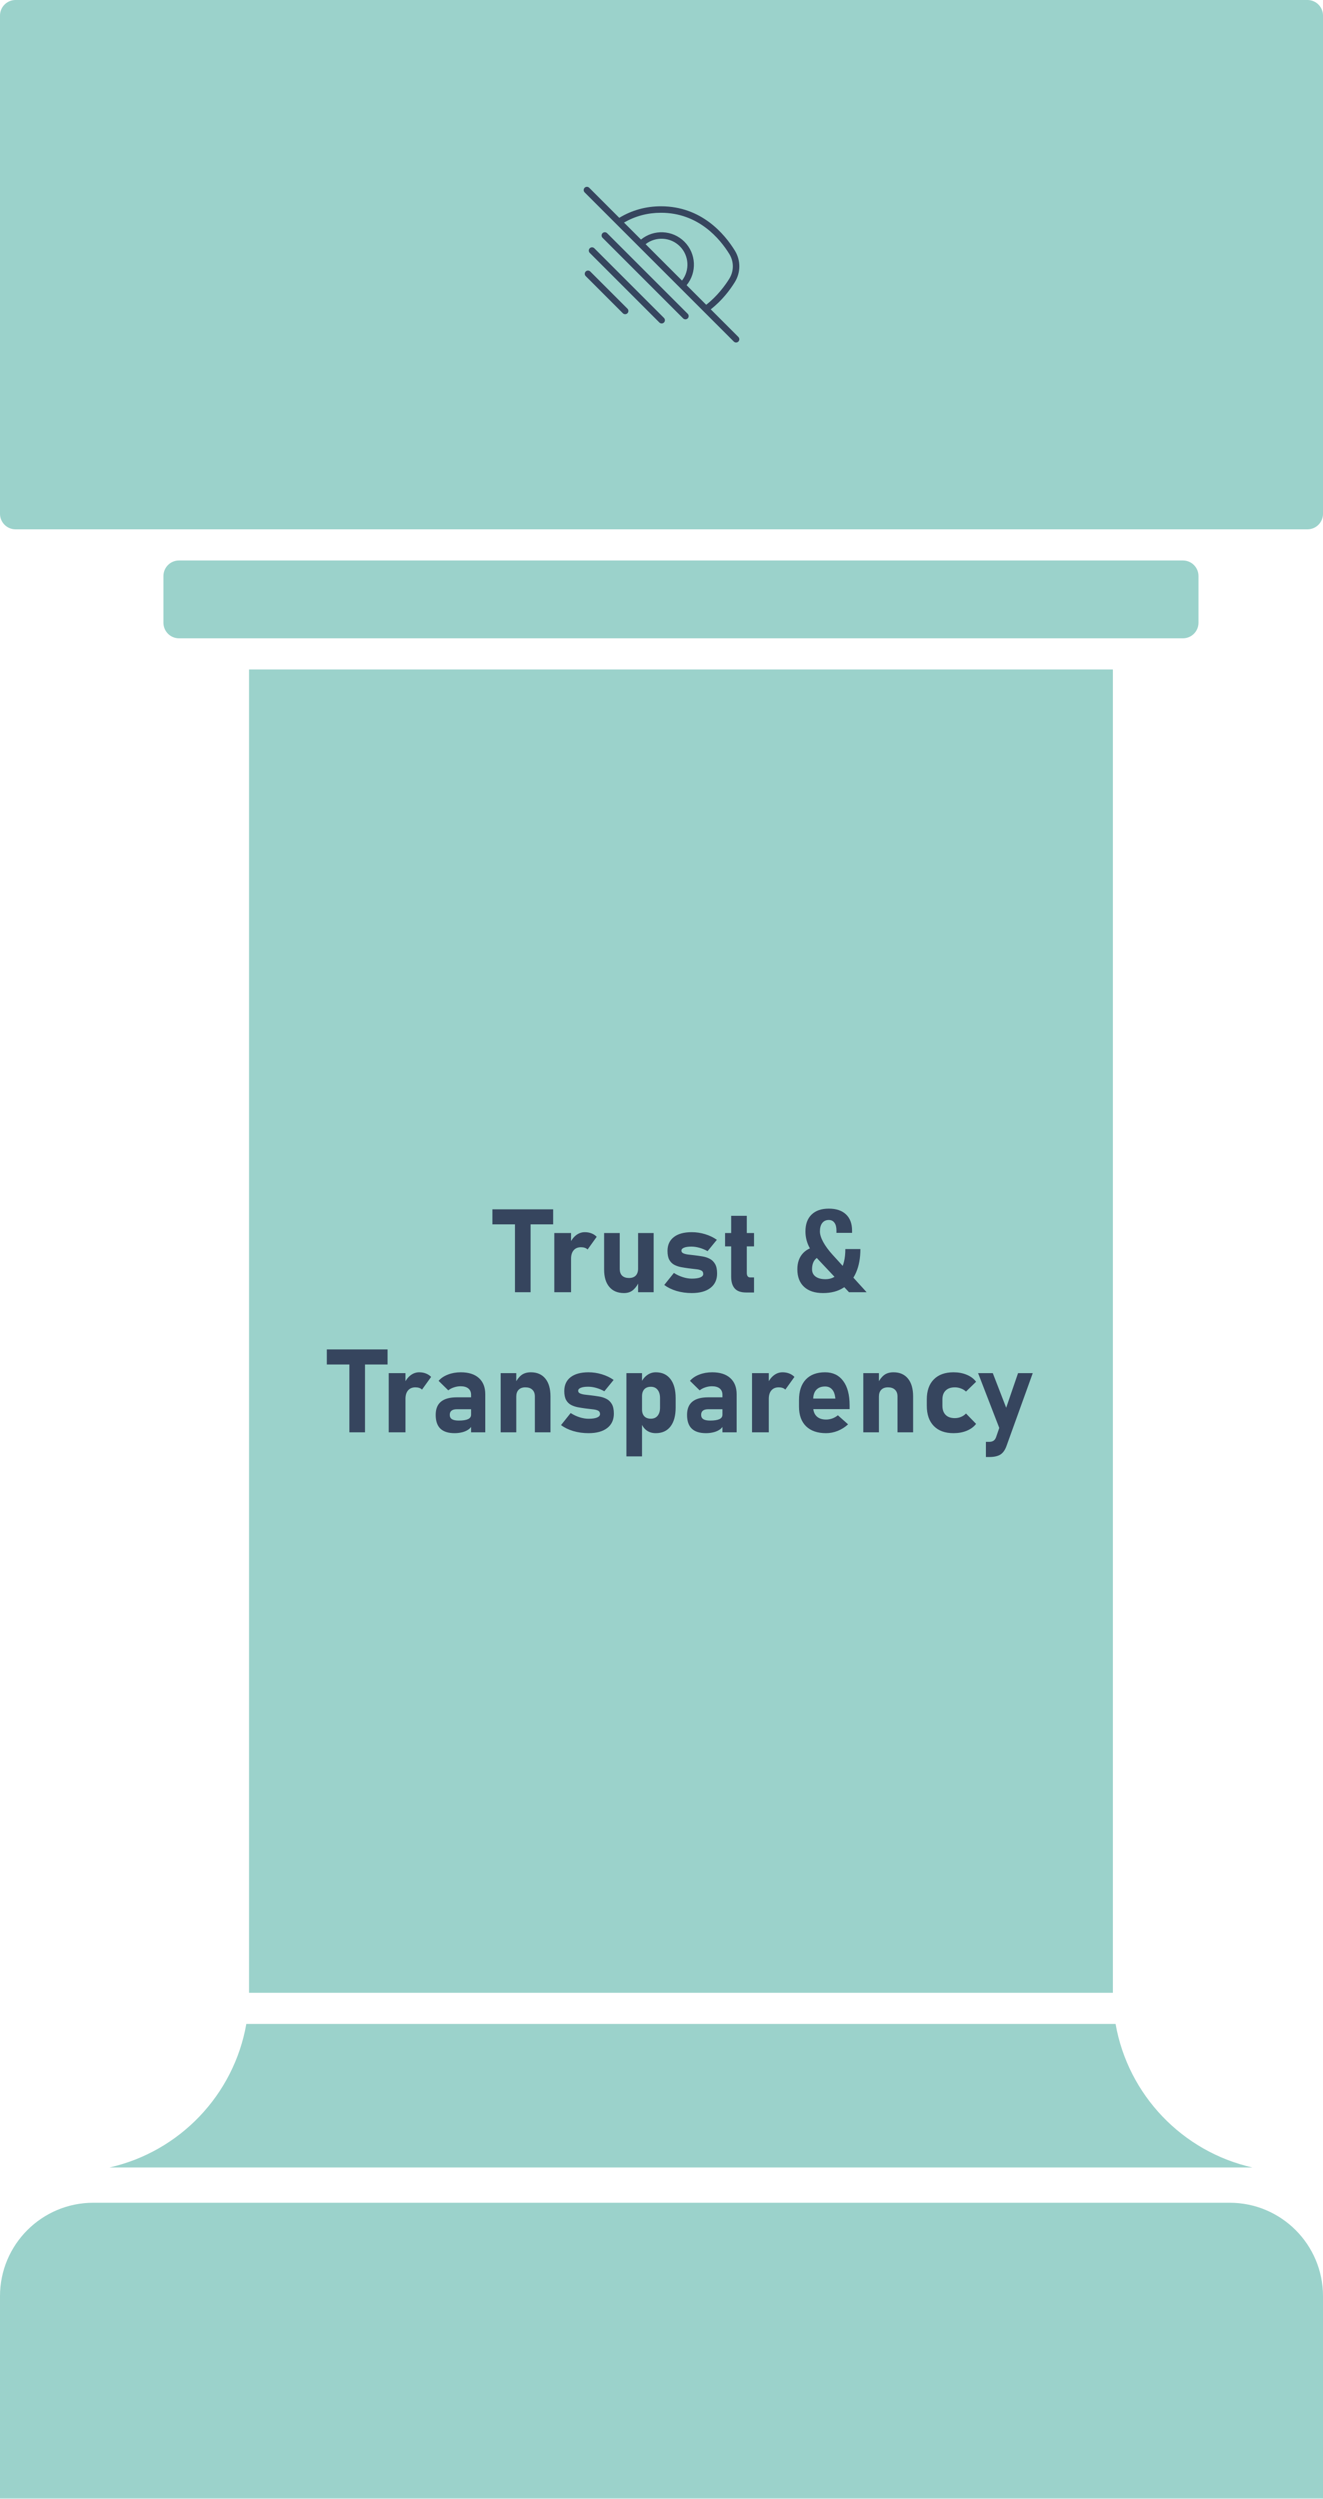
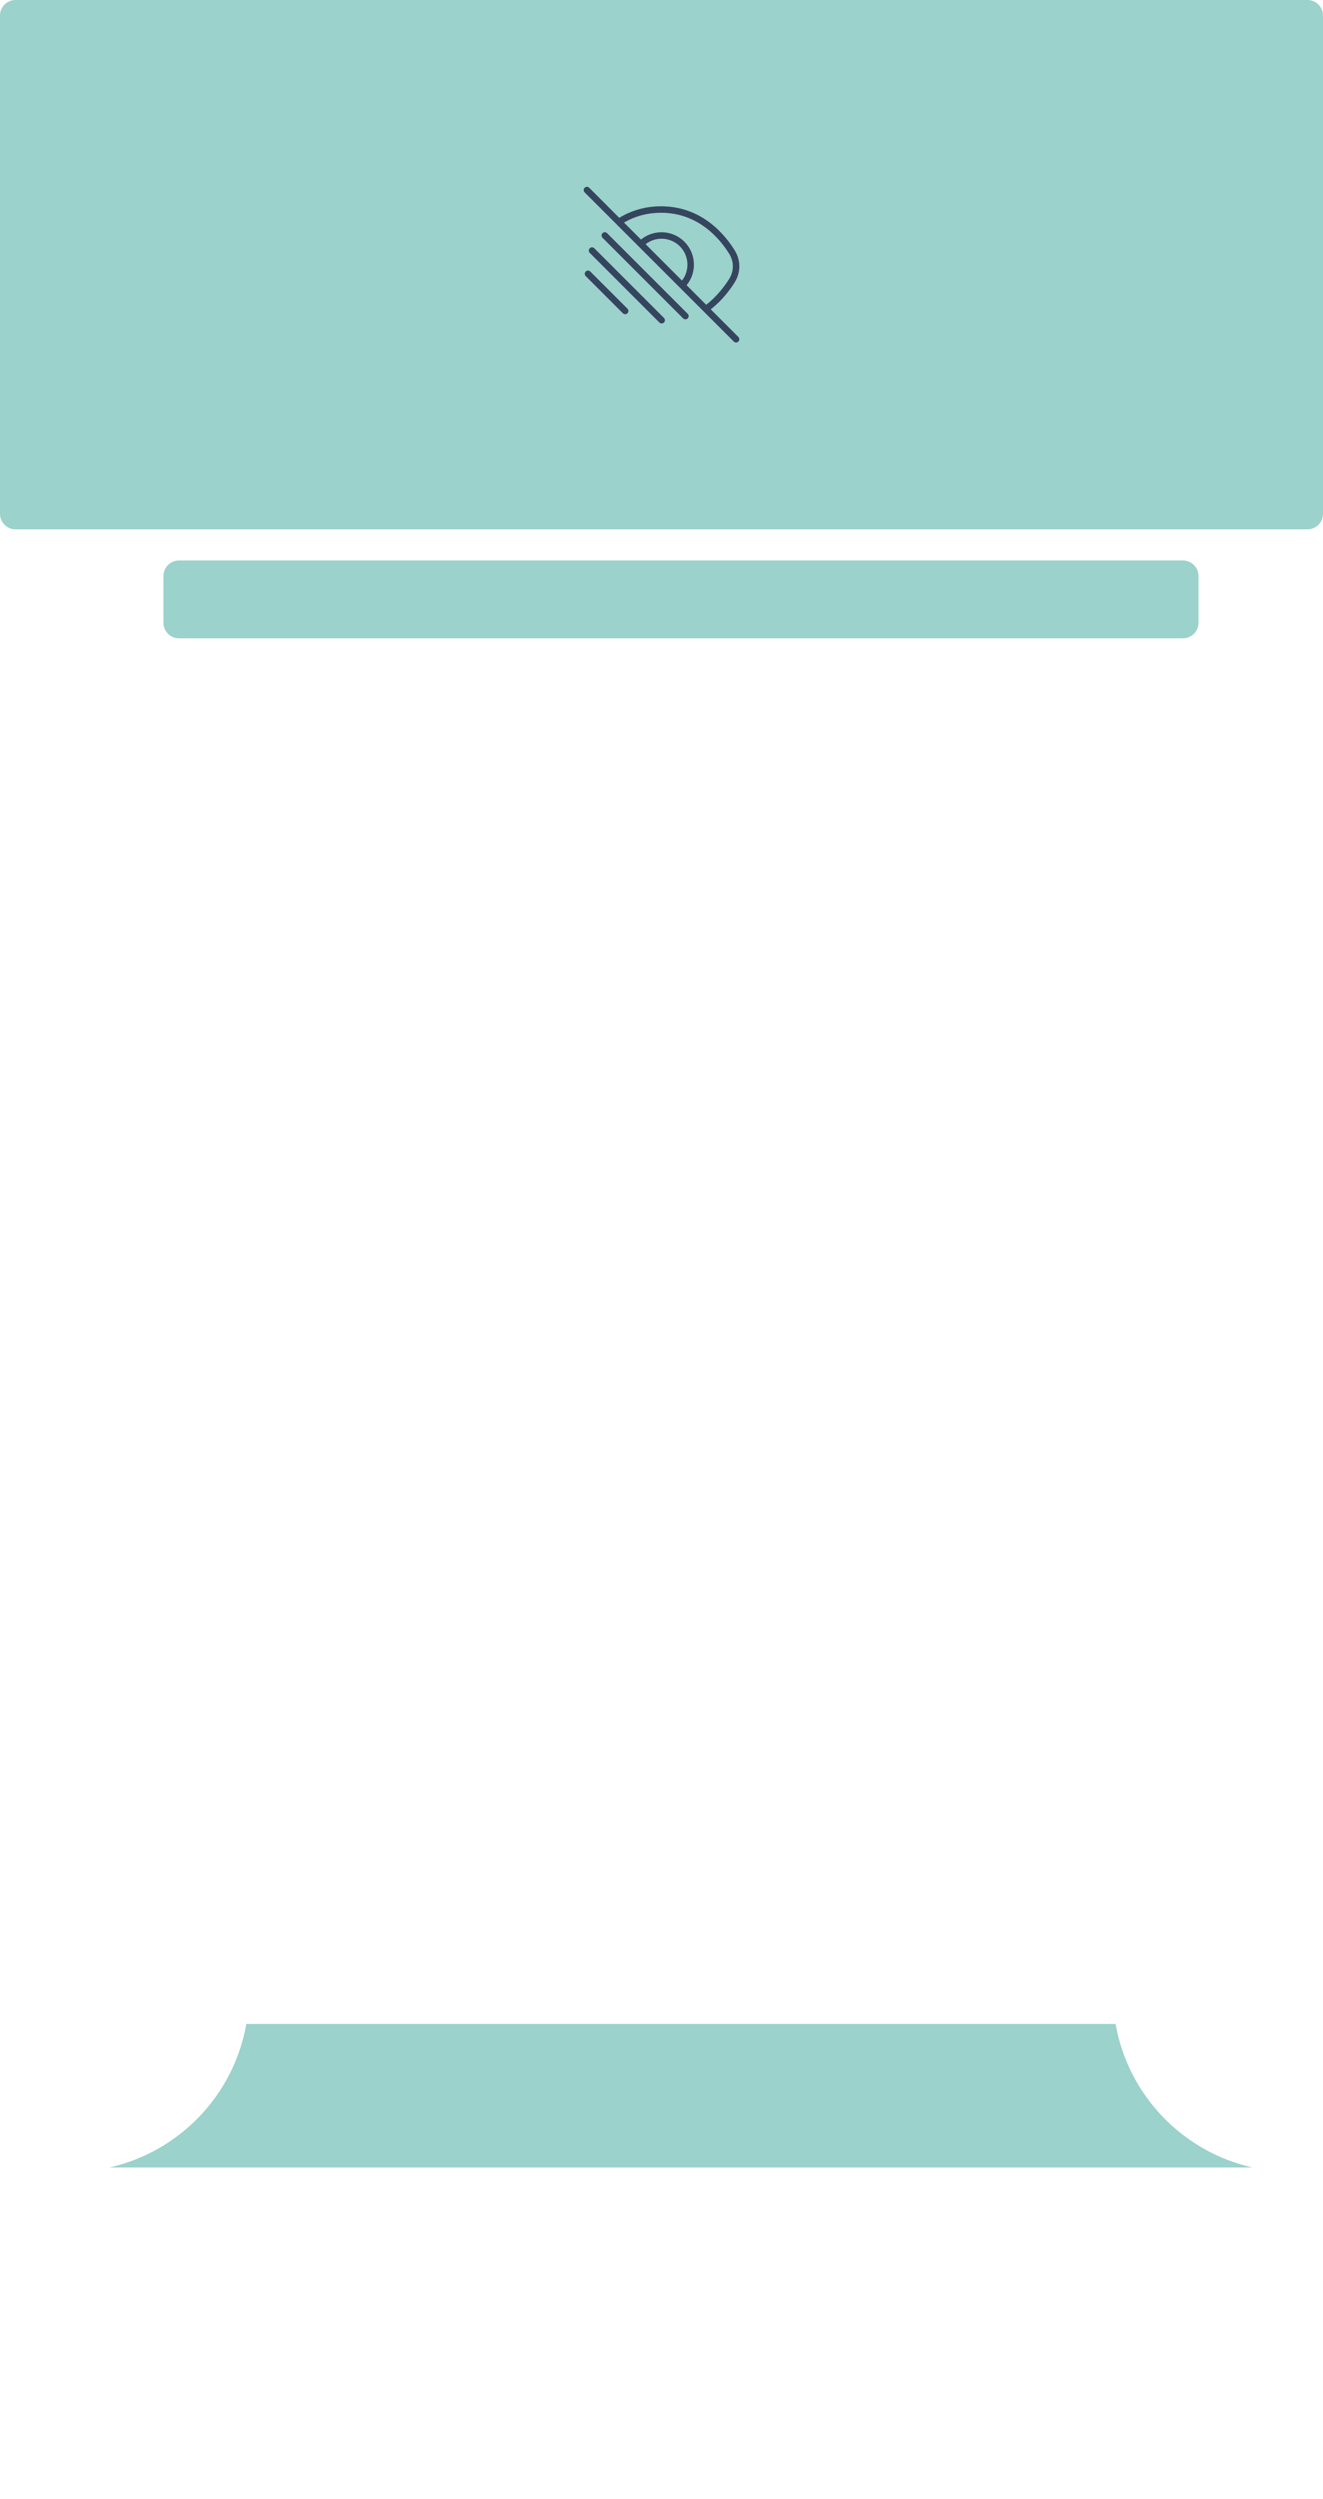
<svg xmlns="http://www.w3.org/2000/svg" width="170" height="321" viewBox="0 0 170 321" fill="none">
-   <path d="M143 86H32V256H143V86Z" fill="#9BD2CB" />
-   <path d="M158 282.969H12C5.373 282.969 0 288.341 0 294.969V320.969H170V294.969C170 288.341 164.627 282.969 158 282.969Z" fill="#9BD2CB" />
  <path d="M152 72H23C21.895 72 21 72.895 21 74V80C21 81.105 21.895 82 23 82H152C153.105 82 154 81.105 154 80V74C154 72.895 153.105 72 152 72Z" fill="#9BD2CB" />
  <path d="M168 0H2C0.895 0 0 0.895 0 2V66C0 67.105 0.895 68 2 68H168C169.105 68 170 67.105 170 66V2C170 0.895 169.105 0 168 0Z" fill="#9BD2CB" />
  <g clip-path="url(#clip0_864_4902)">
    <path d="M85.316 40.842C85.478 41.004 85.478 41.268 85.316 41.431C85.234 41.513 85.127 41.553 85.021 41.553C84.914 41.553 84.808 41.512 84.726 41.431L75.778 32.483C75.616 32.32 75.616 32.056 75.778 31.893C75.941 31.731 76.205 31.731 76.368 31.893L85.317 40.842H85.316ZM90.74 39.151L90.743 39.153C90.752 39.14 90.747 39.145 90.74 39.151ZM75.85 34.88C75.688 34.718 75.423 34.718 75.261 34.88C75.098 35.042 75.098 35.307 75.261 35.469L80.034 40.242C80.116 40.324 80.222 40.364 80.329 40.364C80.436 40.364 80.543 40.323 80.624 40.242C80.787 40.08 80.787 39.816 80.624 39.653L75.85 34.88ZM78.012 29.955C77.849 29.793 77.585 29.793 77.422 29.955C77.26 30.117 77.26 30.382 77.422 30.544L87.779 40.901C87.861 40.983 87.968 41.023 88.074 41.023C88.181 41.023 88.287 40.982 88.369 40.901C88.532 40.738 88.532 40.474 88.369 40.312L78.011 29.955H78.012ZM94.878 43.288C95.041 43.451 95.041 43.715 94.878 43.877C94.797 43.959 94.69 43.999 94.583 43.999C94.477 43.999 94.37 43.958 94.288 43.877L75.122 24.712C74.959 24.548 74.959 24.285 75.122 24.122C75.284 23.958 75.548 23.959 75.712 24.122L79.573 27.983C81.195 26.999 82.998 26.5 84.935 26.5C90.141 26.5 93.116 30.069 94.427 32.197C95.193 33.442 95.193 34.988 94.427 36.233C93.835 37.194 92.817 38.582 91.329 39.736C91.329 39.736 91.328 39.736 91.328 39.737L94.878 43.288ZM87.634 36.044C88.65 34.737 88.558 32.843 87.358 31.642C86.159 30.442 84.263 30.351 82.957 31.367L87.634 36.044ZM90.743 39.153C92.132 38.077 93.161 36.699 93.717 35.797C94.317 34.822 94.317 33.609 93.717 32.634C92.498 30.655 89.736 27.333 84.935 27.333C83.223 27.333 81.626 27.757 80.182 28.592L82.364 30.774C83.999 29.436 86.422 29.529 87.948 31.054C89.472 32.579 89.566 35.002 88.228 36.638L90.742 39.152C90.735 39.158 90.729 39.166 90.744 39.154L90.743 39.153Z" fill="#36455E" />
  </g>
-   <path d="M66.172 166V156.222H68.179V166H66.172ZM63.272 157.284V155.351H71.079V157.284H63.272ZM71.226 166V158.397H73.379V166H71.226ZM75.503 160.514C75.41 160.417 75.29 160.343 75.144 160.294C75.002 160.246 74.839 160.221 74.653 160.221C74.248 160.221 73.933 160.353 73.709 160.617C73.489 160.875 73.379 161.237 73.379 161.701L73.225 159.723C73.435 159.274 73.706 158.922 74.038 158.668C74.375 158.415 74.744 158.288 75.144 158.288C75.461 158.288 75.747 158.339 76.001 158.441C76.26 158.539 76.484 158.686 76.675 158.881L75.503 160.514ZM81.992 166V158.397H83.992V166H81.992ZM79.634 158.397V163.019C79.634 163.385 79.736 163.671 79.941 163.876C80.151 164.076 80.444 164.176 80.82 164.176C81.196 164.176 81.484 164.074 81.685 163.869C81.89 163.659 81.992 163.361 81.992 162.975L82.095 164.638C81.968 165.014 81.743 165.353 81.421 165.656C81.103 165.958 80.691 166.11 80.183 166.11C79.368 166.11 78.738 165.846 78.293 165.319C77.849 164.792 77.627 164.049 77.627 163.092V158.397H79.634ZM88.884 166.11C88.201 166.11 87.549 166.02 86.929 165.839C86.314 165.653 85.789 165.397 85.354 165.07L86.592 163.524C86.958 163.759 87.341 163.939 87.742 164.066C88.142 164.193 88.523 164.257 88.884 164.257C89.353 164.257 89.717 164.206 89.976 164.103C90.234 163.996 90.364 163.849 90.364 163.664C90.364 163.439 90.273 163.285 90.093 163.202C89.917 163.119 89.685 163.065 89.397 163.041C89.109 163.012 88.804 162.975 88.481 162.931C88.154 162.887 87.83 162.836 87.507 162.777C87.19 162.714 86.899 162.614 86.636 162.477C86.372 162.335 86.162 162.125 86.006 161.847C85.85 161.564 85.772 161.181 85.772 160.697C85.772 159.931 86.043 159.337 86.585 158.917C87.126 158.498 87.893 158.288 88.884 158.288C89.465 158.288 90.037 158.373 90.598 158.544C91.165 158.715 91.67 158.957 92.114 159.269L90.92 160.727C90.588 160.541 90.242 160.397 89.88 160.294C89.519 160.192 89.172 160.141 88.84 160.141C88.435 160.141 88.12 160.187 87.895 160.28C87.671 160.368 87.559 160.497 87.559 160.668C87.559 160.814 87.637 160.924 87.793 160.998C87.949 161.071 88.154 161.125 88.408 161.159C88.662 161.188 88.936 161.22 89.228 161.254C89.565 161.293 89.905 161.342 90.247 161.4C90.588 161.454 90.901 161.554 91.184 161.701C91.472 161.847 91.704 162.069 91.88 162.367C92.056 162.665 92.144 163.075 92.144 163.598C92.144 164.394 91.858 165.011 91.287 165.451C90.72 165.89 89.919 166.11 88.884 166.11ZM95.879 166.037C95.2 166.037 94.71 165.863 94.407 165.517C94.104 165.17 93.953 164.672 93.953 164.022V156.186H95.96V163.524C95.96 163.705 95.996 163.847 96.069 163.949C96.143 164.052 96.25 164.103 96.392 164.103H96.89V166.037H95.879ZM93.169 160.111V158.397H96.89V160.111H93.169ZM109.092 166L105.107 161.767C104.585 161.21 104.185 160.639 103.906 160.053C103.633 159.462 103.496 158.842 103.496 158.192C103.496 157.26 103.757 156.54 104.28 156.032C104.802 155.519 105.542 155.263 106.499 155.263C107.451 155.263 108.186 155.509 108.704 156.002C109.226 156.491 109.487 157.184 109.487 158.083V158.375H107.48V158.083C107.48 157.648 107.395 157.313 107.224 157.079C107.053 156.84 106.812 156.72 106.499 156.72C106.138 156.72 105.857 156.85 105.657 157.108C105.457 157.362 105.356 157.724 105.356 158.192C105.356 158.578 105.498 159.032 105.781 159.555C106.064 160.072 106.46 160.612 106.968 161.173L111.355 166H109.092ZM105.964 161.32C105.447 161.32 105.046 161.471 104.763 161.774C104.485 162.077 104.346 162.504 104.346 163.056C104.346 163.456 104.497 163.769 104.8 163.993C105.103 164.218 105.53 164.33 106.082 164.33C106.887 164.33 107.512 163.981 107.957 163.283C108.401 162.58 108.623 161.637 108.623 160.456H110.557C110.557 161.623 110.371 162.628 110 163.473C109.634 164.318 109.092 164.97 108.374 165.429C107.661 165.883 106.787 166.11 105.752 166.11C104.707 166.11 103.896 165.844 103.32 165.312C102.744 164.779 102.456 164.027 102.456 163.056C102.456 162.182 102.708 161.483 103.21 160.961C103.718 160.438 104.431 160.138 105.349 160.06L105.964 161.32ZM44.895 184V174.222H46.902V184H44.895ZM41.995 175.284V173.351H49.802V175.284H41.995ZM49.949 184V176.397H52.102V184H49.949ZM54.226 178.514C54.133 178.417 54.014 178.343 53.867 178.294C53.726 178.246 53.562 178.221 53.377 178.221C52.971 178.221 52.656 178.353 52.432 178.617C52.212 178.875 52.102 179.237 52.102 179.701L51.948 177.723C52.158 177.274 52.429 176.922 52.761 176.668C53.098 176.415 53.467 176.288 53.867 176.288C54.185 176.288 54.47 176.339 54.724 176.441C54.983 176.539 55.208 176.686 55.398 176.881L54.226 178.514ZM60.532 184V179.181C60.532 178.829 60.415 178.558 60.181 178.368C59.946 178.177 59.614 178.082 59.185 178.082C58.901 178.082 58.621 178.128 58.342 178.221C58.064 178.309 57.817 178.438 57.602 178.609L56.357 177.386C56.66 177.04 57.06 176.771 57.559 176.581C58.057 176.385 58.608 176.288 59.214 176.288C60.215 176.288 60.989 176.534 61.536 177.027C62.083 177.521 62.356 178.216 62.356 179.115V184H60.532ZM58.416 184.11C57.605 184.11 56.997 183.917 56.592 183.531C56.187 183.146 55.984 182.555 55.984 181.759C55.984 181.002 56.209 180.438 56.658 180.067C57.112 179.691 57.791 179.503 58.694 179.503H60.598L60.701 181.034H58.701C58.398 181.034 58.171 181.095 58.02 181.217C57.869 181.334 57.793 181.515 57.793 181.759C57.793 182.008 57.888 182.193 58.079 182.315C58.274 182.433 58.562 182.491 58.943 182.491C59.475 182.491 59.873 182.43 60.137 182.308C60.4 182.186 60.532 181.996 60.532 181.737L60.686 182.843C60.657 183.131 60.527 183.37 60.298 183.561C60.068 183.746 59.785 183.885 59.448 183.978C59.116 184.066 58.772 184.11 58.416 184.11ZM64.334 184V176.397H66.34V184H64.334ZM68.728 184V179.393C68.728 179.017 68.621 178.729 68.406 178.529C68.196 178.324 67.895 178.221 67.505 178.221C67.134 178.221 66.846 178.326 66.641 178.536C66.44 178.741 66.34 179.032 66.34 179.408L66.186 177.723C66.406 177.264 66.672 176.91 66.985 176.661C67.302 176.412 67.712 176.288 68.215 176.288C69.016 176.288 69.636 176.559 70.076 177.101C70.515 177.638 70.735 178.399 70.735 179.386V184H68.728ZM75.62 184.11C74.936 184.11 74.285 184.02 73.665 183.839C73.049 183.653 72.524 183.397 72.09 183.07L73.328 181.524C73.694 181.759 74.077 181.939 74.478 182.066C74.878 182.193 75.259 182.257 75.62 182.257C76.089 182.257 76.453 182.206 76.711 182.103C76.97 181.996 77.1 181.849 77.1 181.664C77.1 181.439 77.009 181.285 76.829 181.202C76.653 181.119 76.421 181.065 76.133 181.041C75.845 181.012 75.54 180.975 75.217 180.931C74.89 180.887 74.565 180.836 74.243 180.777C73.926 180.714 73.635 180.614 73.372 180.477C73.108 180.335 72.898 180.125 72.742 179.847C72.585 179.564 72.507 179.181 72.507 178.697C72.507 177.931 72.778 177.337 73.32 176.917C73.862 176.498 74.629 176.288 75.62 176.288C76.201 176.288 76.772 176.373 77.334 176.544C77.9 176.715 78.406 176.957 78.85 177.269L77.656 178.727C77.324 178.541 76.978 178.397 76.616 178.294C76.255 178.192 75.908 178.141 75.576 178.141C75.171 178.141 74.856 178.187 74.631 178.28C74.407 178.368 74.294 178.497 74.294 178.668C74.294 178.814 74.373 178.924 74.529 178.998C74.685 179.071 74.89 179.125 75.144 179.159C75.398 179.188 75.671 179.22 75.964 179.254C76.301 179.293 76.641 179.342 76.982 179.4C77.324 179.454 77.637 179.554 77.92 179.701C78.208 179.847 78.44 180.069 78.616 180.367C78.791 180.665 78.879 181.075 78.879 181.598C78.879 182.394 78.594 183.011 78.022 183.451C77.456 183.89 76.655 184.11 75.62 184.11ZM80.491 187.091V176.397H82.498V187.091H80.491ZM84.263 184.11C83.818 184.11 83.435 183.998 83.113 183.773C82.79 183.543 82.551 183.221 82.395 182.806L82.498 181.07C82.498 181.319 82.541 181.532 82.629 181.708C82.717 181.883 82.844 182.018 83.01 182.11C83.181 182.203 83.386 182.25 83.626 182.25C84.001 182.25 84.292 182.125 84.497 181.876C84.707 181.627 84.812 181.275 84.812 180.821V179.613C84.812 179.149 84.707 178.79 84.497 178.536C84.292 178.277 84.001 178.148 83.626 178.148C83.386 178.148 83.181 178.197 83.01 178.294C82.844 178.387 82.717 178.524 82.629 178.705C82.541 178.885 82.498 179.105 82.498 179.364L82.344 177.679C82.549 177.235 82.817 176.893 83.149 176.654C83.486 176.41 83.857 176.288 84.263 176.288C85.078 176.288 85.708 176.578 86.152 177.159C86.597 177.735 86.819 178.551 86.819 179.605V180.821C86.819 181.866 86.597 182.677 86.152 183.253C85.708 183.824 85.078 184.11 84.263 184.11ZM92.832 184V179.181C92.832 178.829 92.715 178.558 92.481 178.368C92.246 178.177 91.914 178.082 91.484 178.082C91.201 178.082 90.92 178.128 90.642 178.221C90.364 178.309 90.117 178.438 89.902 178.609L88.657 177.386C88.96 177.04 89.36 176.771 89.858 176.581C90.356 176.385 90.908 176.288 91.514 176.288C92.515 176.288 93.289 176.534 93.835 177.027C94.382 177.521 94.656 178.216 94.656 179.115V184H92.832ZM90.715 184.11C89.905 184.11 89.297 183.917 88.892 183.531C88.486 183.146 88.284 182.555 88.284 181.759C88.284 181.002 88.508 180.438 88.957 180.067C89.412 179.691 90.09 179.503 90.994 179.503H92.898L93.001 181.034H91.001C90.698 181.034 90.471 181.095 90.32 181.217C90.168 181.334 90.093 181.515 90.093 181.759C90.093 182.008 90.188 182.193 90.378 182.315C90.574 182.433 90.862 182.491 91.243 182.491C91.775 182.491 92.173 182.43 92.436 182.308C92.7 182.186 92.832 181.996 92.832 181.737L92.986 182.843C92.957 183.131 92.827 183.37 92.598 183.561C92.368 183.746 92.085 183.885 91.748 183.978C91.416 184.066 91.072 184.11 90.715 184.11ZM96.633 184V176.397H98.787V184H96.633ZM100.911 178.514C100.818 178.417 100.698 178.343 100.552 178.294C100.41 178.246 100.247 178.221 100.061 178.221C99.656 178.221 99.341 178.353 99.116 178.617C98.897 178.875 98.787 179.237 98.787 179.701L98.633 177.723C98.843 177.274 99.114 176.922 99.446 176.668C99.783 176.415 100.151 176.288 100.552 176.288C100.869 176.288 101.155 176.339 101.409 176.441C101.667 176.539 101.892 176.686 102.083 176.881L100.911 178.514ZM106.147 184.11C105.044 184.11 104.187 183.814 103.577 183.224C102.971 182.628 102.668 181.788 102.668 180.704V179.847C102.668 178.714 102.959 177.838 103.54 177.218C104.126 176.598 104.951 176.288 106.016 176.288C107.021 176.288 107.798 176.659 108.345 177.401C108.896 178.138 109.172 179.178 109.172 180.521V181.019H103.972V179.664H107.341L107.319 179.488C107.266 179.054 107.129 178.717 106.909 178.478C106.689 178.233 106.392 178.111 106.016 178.111C105.532 178.111 105.156 178.255 104.888 178.543C104.624 178.832 104.492 179.239 104.492 179.767V180.733C104.492 181.251 104.636 181.651 104.924 181.935C105.217 182.218 105.625 182.359 106.147 182.359C106.416 182.359 106.682 182.313 106.946 182.22C107.209 182.123 107.449 181.986 107.664 181.81L108.975 182.975C108.579 183.336 108.135 183.617 107.642 183.817C107.148 184.012 106.65 184.11 106.147 184.11ZM110.93 184V176.397H112.937V184H110.93ZM115.325 184V179.393C115.325 179.017 115.217 178.729 115.002 178.529C114.792 178.324 114.492 178.221 114.102 178.221C113.73 178.221 113.442 178.326 113.237 178.536C113.037 178.741 112.937 179.032 112.937 179.408L112.783 177.723C113.003 177.264 113.269 176.91 113.582 176.661C113.899 176.412 114.309 176.288 114.812 176.288C115.613 176.288 116.233 176.559 116.672 177.101C117.112 177.638 117.332 178.399 117.332 179.386V184H115.325ZM122.524 184.11C121.436 184.11 120.591 183.802 119.99 183.187C119.39 182.572 119.089 181.705 119.089 180.587V179.774C119.089 178.666 119.39 177.809 119.99 177.203C120.591 176.593 121.436 176.288 122.524 176.288C123.149 176.288 123.713 176.393 124.216 176.603C124.724 176.812 125.127 177.113 125.425 177.503L124.128 178.763C123.948 178.592 123.73 178.46 123.477 178.368C123.228 178.27 122.966 178.221 122.693 178.221C122.185 178.221 121.792 178.358 121.514 178.631C121.235 178.9 121.096 179.281 121.096 179.774V180.587C121.096 181.095 121.235 181.488 121.514 181.766C121.792 182.04 122.185 182.176 122.693 182.176C122.966 182.176 123.228 182.125 123.477 182.022C123.73 181.92 123.948 181.773 124.128 181.583L125.425 182.916C125.127 183.297 124.724 183.592 124.216 183.802C123.713 184.007 123.149 184.11 122.524 184.11ZM130.815 176.397H132.705L129.321 185.78C129.131 186.302 128.867 186.664 128.53 186.864C128.193 187.069 127.727 187.171 127.131 187.171H126.685V185.223H127.131C127.341 185.223 127.517 185.177 127.659 185.084C127.805 184.991 127.917 184.835 127.996 184.615L130.815 176.397ZM128.86 184.623L125.681 176.397H127.571L130.127 183.004L128.86 184.623Z" fill="#36455E" />
-   <path d="M143.348 260C144.95 269.137 151.945 276.417 160.931 278.438H14.069C23.055 276.417 30.05 269.137 31.652 260H143.348Z" fill="#9BD2CB" />
+   <path d="M143.348 260C144.95 269.137 151.945 276.417 160.931 278.438H14.069C23.055 276.417 30.05 269.137 31.652 260H143.348" fill="#9BD2CB" />
  <defs>
    <clipPath id="clip0_864_4902">
      <rect width="20" height="20" fill="white" transform="translate(75 24)" />
    </clipPath>
  </defs>
</svg>